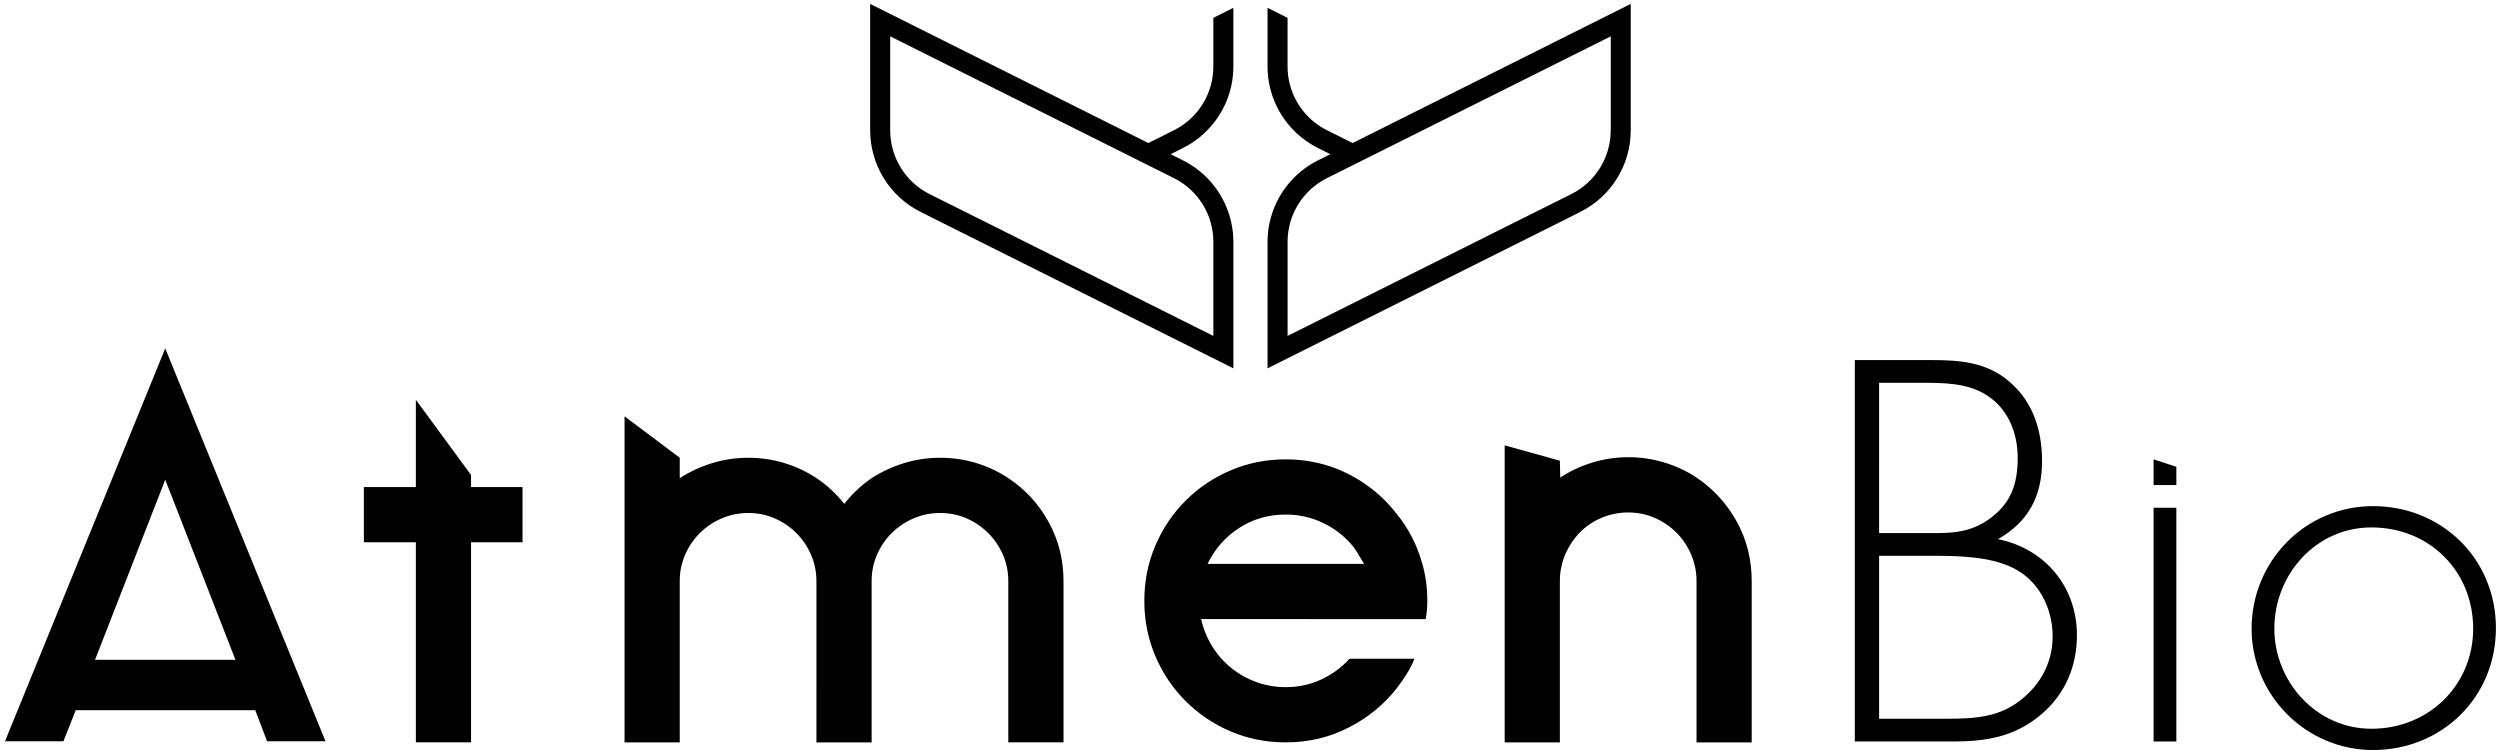
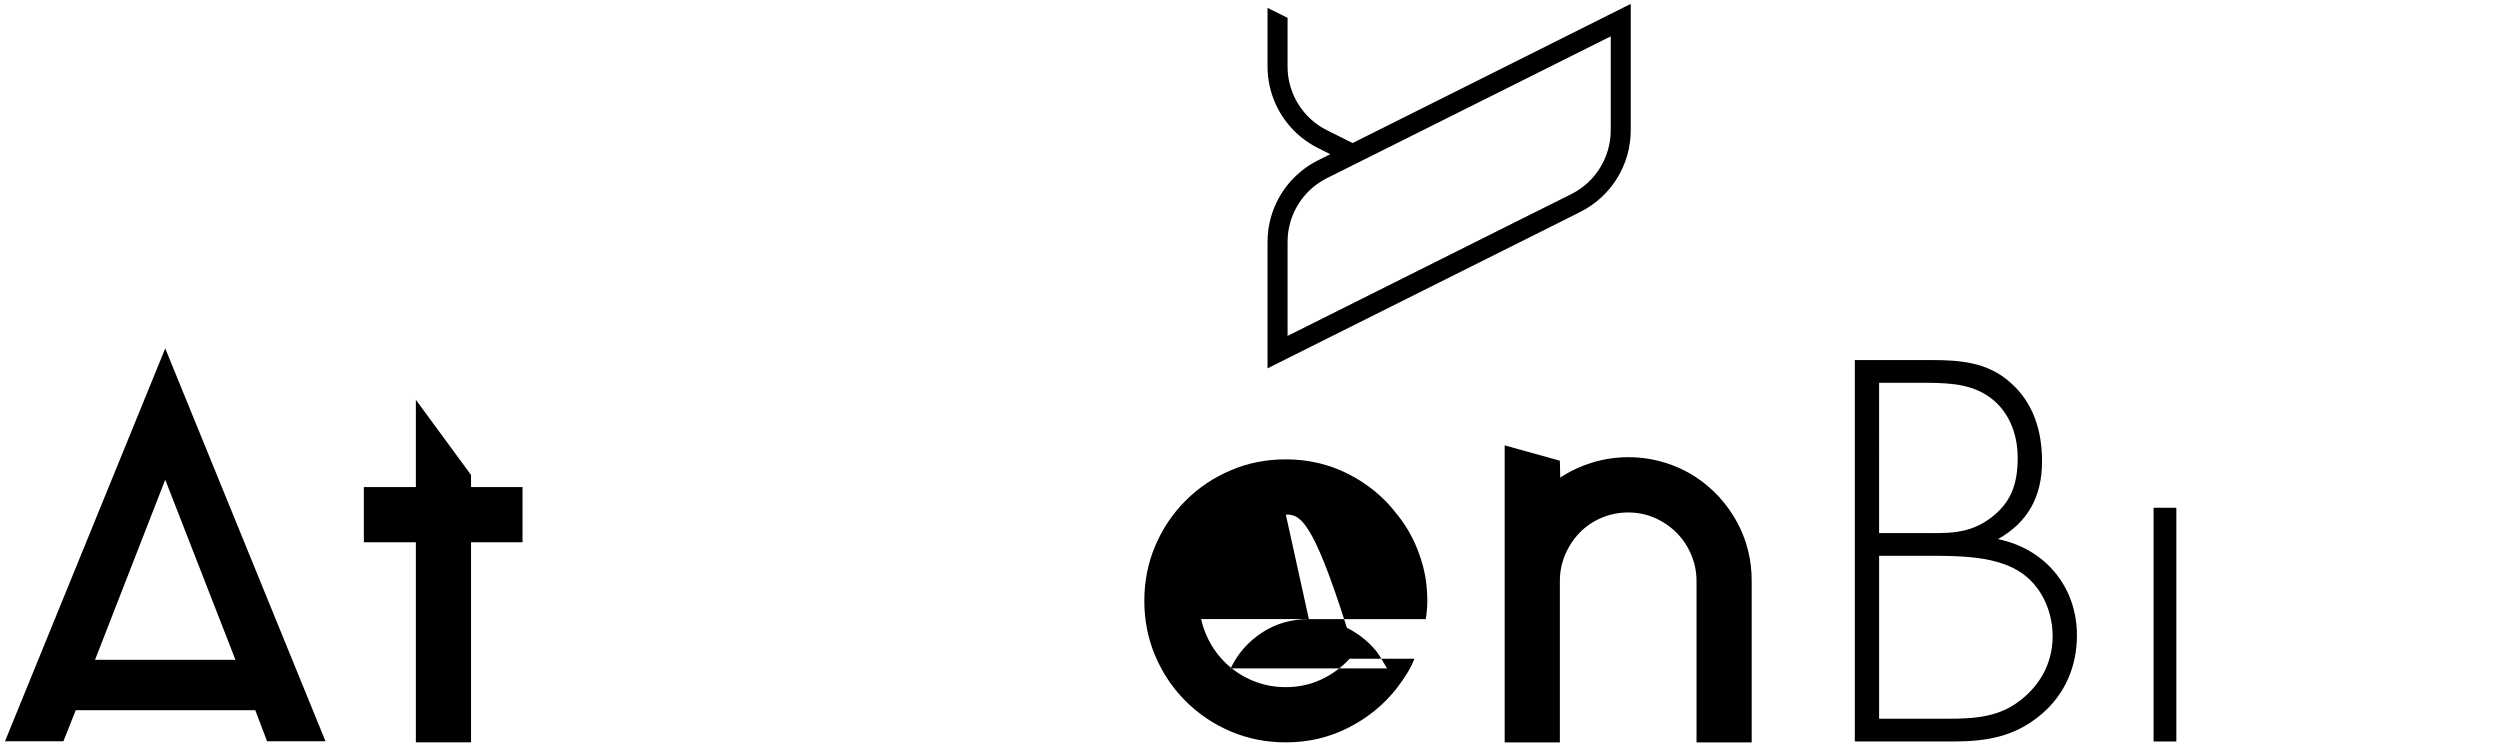
<svg xmlns="http://www.w3.org/2000/svg" version="1.1" x="0px" y="0px" width="319px" height="96px" viewBox="-0.636 -0.5 319 96" enable-background="new -0.636 -0.5 319 96" xml:space="preserve">
  <defs>
</defs>
  <path d="M0,94.088L20.449,43.957l20.45,50.131h-7.455l-1.506-3.965H9.028l-1.574,3.965  H0z M11.491,83.692h17.917l-8.959-22.982L11.491,83.692z" />
  <path d="M66.037,68.694H59.469v25.529h-7.041V68.694h-6.636v-7.044h6.636V50.514  l7.041,9.591v1.546h6.568V68.694z" />
-   <path d="M128.023,60.508c2.143,1.417,3.853,3.272,5.13,5.573  c1.275,2.304,1.915,4.821,1.915,7.556v20.589h-7.045v-7.391V73.637  c0-1.182-0.228-2.3-0.683-3.348c-0.457-1.051-1.084-1.974-1.881-2.77  c-0.799-0.796-1.721-1.425-2.771-1.881c-1.05-0.456-2.166-0.682-3.35-0.682  c-1.188,0-2.317,0.226-3.387,0.682c-1.071,0.457-2.006,1.085-2.804,1.881  c-0.8,0.798-1.425,1.719-1.88,2.77c-0.456,1.048-0.683,2.166-0.683,3.348  v13.198v7.391h-7.044v-7.391V73.637c0-1.182-0.23-2.3-0.685-3.348  c-0.456-1.051-1.083-1.974-1.88-2.77c-0.798-0.796-1.72-1.425-2.77-1.881  c-1.047-0.456-2.167-0.682-3.349-0.682c-1.188,0-2.315,0.226-3.387,0.682  c-1.072,0.457-2.005,1.085-2.805,1.881c-0.798,0.798-1.427,1.719-1.88,2.77  c-0.455,1.048-0.685,2.166-0.685,3.348v13.198v7.391h-7.044V73.637V52.624  l7.044,5.285v2.599c1.276-0.82,2.655-1.459,4.139-1.915  c1.48-0.455,3.02-0.683,4.618-0.683c1.593,0,3.132,0.231,4.614,0.683  c1.481,0.457,2.837,1.095,4.069,1.915c1.323,0.871,2.505,1.965,3.555,3.286  c1.004-1.275,2.164-2.372,3.489-3.286c1.275-0.82,2.656-1.459,4.138-1.915  c1.482-0.455,3.019-0.683,4.617-0.683c1.594,0,3.132,0.231,4.615,0.683  C125.435,59.049,126.793,59.688,128.023,60.508z" />
-   <path d="M166.376,78.497h-13.747c0.273,1.229,0.741,2.382,1.401,3.452  c0.661,1.074,1.472,1.995,2.428,2.769c0.958,0.78,2.029,1.383,3.216,1.812  c1.185,0.435,2.438,0.65,3.762,0.65c1.593,0,3.086-0.317,4.477-0.958  c1.39-0.638,2.608-1.524,3.659-2.666h1.301h6.974  c-0.271,0.685-0.604,1.336-0.991,1.95c-0.387,0.613-0.809,1.221-1.265,1.812  c-1.639,2.097-3.693,3.771-6.156,5.026c-2.459,1.256-5.127,1.883-7.998,1.883  c-2.509,0-4.858-0.468-7.045-1.399c-2.187-0.935-4.102-2.229-5.745-3.869  c-1.643-1.641-2.929-3.558-3.864-5.747c-0.936-2.186-1.403-4.537-1.403-7.041  c0-2.508,0.467-4.855,1.403-7.045c0.935-2.192,2.221-4.104,3.864-5.745  c1.642-1.643,3.555-2.932,5.745-3.863c2.189-0.938,4.537-1.404,7.045-1.404  c2.871,0,5.536,0.628,7.998,1.881c2.465,1.256,4.518,2.952,6.156,5.095  c1.505,1.825,2.6,3.968,3.284,6.429c0.409,1.46,0.612,3.014,0.612,4.651  c0,0.822-0.066,1.597-0.203,2.328h-7.113h-7.795V78.497z M163.436,65.158  c-2.235,0-4.231,0.575-5.985,1.727c-1.756,1.147-3.089,2.67-4.003,4.564h15.935  h4.033c-0.228-0.362-0.443-0.724-0.649-1.083  c-0.205-0.362-0.421-0.698-0.647-1.014c-1.05-1.312-2.326-2.339-3.833-3.079  C166.784,65.531,165.165,65.158,163.436,65.158z" />
+   <path d="M166.376,78.497h-13.747c0.273,1.229,0.741,2.382,1.401,3.452  c0.661,1.074,1.472,1.995,2.428,2.769c0.958,0.78,2.029,1.383,3.216,1.812  c1.185,0.435,2.438,0.65,3.762,0.65c1.593,0,3.086-0.317,4.477-0.958  c1.39-0.638,2.608-1.524,3.659-2.666h1.301h6.974  c-0.271,0.685-0.604,1.336-0.991,1.95c-0.387,0.613-0.809,1.221-1.265,1.812  c-1.639,2.097-3.693,3.771-6.156,5.026c-2.459,1.256-5.127,1.883-7.998,1.883  c-2.509,0-4.858-0.468-7.045-1.399c-2.187-0.935-4.102-2.229-5.745-3.869  c-1.643-1.641-2.929-3.558-3.864-5.747c-0.936-2.186-1.403-4.537-1.403-7.041  c0-2.508,0.467-4.855,1.403-7.045c0.935-2.192,2.221-4.104,3.864-5.745  c1.642-1.643,3.555-2.932,5.745-3.863c2.189-0.938,4.537-1.404,7.045-1.404  c2.871,0,5.536,0.628,7.998,1.881c2.465,1.256,4.518,2.952,6.156,5.095  c1.505,1.825,2.6,3.968,3.284,6.429c0.409,1.46,0.612,3.014,0.612,4.651  c0,0.822-0.066,1.597-0.203,2.328h-7.113h-7.795V78.497z c-2.235,0-4.231,0.575-5.985,1.727c-1.756,1.147-3.089,2.67-4.003,4.564h15.935  h4.033c-0.228-0.362-0.443-0.724-0.649-1.083  c-0.205-0.362-0.421-0.698-0.647-1.014c-1.05-1.312-2.326-2.339-3.833-3.079  C166.784,65.531,165.165,65.158,163.436,65.158z" />
  <path d="M215.841,60.438c2.167,1.46,3.882,3.343,5.147,5.645  c1.264,2.304,1.893,4.82,1.893,7.557v20.587h-7.04v-7.455V73.639  c0-1.182-0.231-2.312-0.689-3.381c-0.455-1.071-1.084-2.005-1.886-2.806  c-0.801-0.795-1.728-1.425-2.78-1.879c-1.051-0.454-2.175-0.683-3.363-0.683  c-1.189,0-2.323,0.229-3.402,0.683c-1.076,0.454-2.001,1.084-2.777,1.879  c-0.781,0.801-1.399,1.737-1.857,2.806c-0.456,1.068-0.685,2.199-0.685,3.381  v13.132v7.455h-7.042V73.637V56.33l7.042,1.955L198.453,60.438  c1.232-0.815,2.591-1.458,4.076-1.911c1.481-0.457,3.021-0.688,4.62-0.688  c1.596,0,3.136,0.231,4.619,0.688C213.251,58.979,214.612,59.617,215.841,60.438z" />
  <path d="M236.04,94.113V45.444h9.748c3.675,0,7.162,0.26,10.066,2.838  c2.973,2.583,4.074,6.199,4.074,10.073c0,4.45-1.746,7.747-5.62,9.937  c6.006,1.231,10.072,6.073,10.072,12.268c0,3.937-1.489,7.488-4.521,10.073  c-3.423,2.903-7.036,3.482-11.362,3.482h-12.458V94.113z M239.139,67.52h5.355  c3.294,0,5.939,0.194,8.717-1.807c2.774-2,3.61-4.454,3.61-7.811  c0-3.165-1.223-6.261-3.999-8.005c-2.456-1.551-5.484-1.551-8.33-1.551h-5.354  V67.52L239.139,67.52z M239.139,91.21h7.42c3.421,0,6.973,0.126,9.942-1.875  c2.97-2,4.78-5.032,4.78-8.646c0-3.551-1.745-7.103-5.04-8.714  c-2.966-1.483-7.033-1.554-10.264-1.554h-6.838v20.788H239.139z" />
  <rect x="274.162" y="64.29" width="2.904" height="29.823" />
-   <path d="M317.843,79.648c0,8.839-6.904,15.554-15.686,15.554  c-8.584,0-15.491-7.034-15.491-15.49c0-8.587,6.842-15.63,15.491-15.63  C310.938,64.085,317.843,70.804,317.843,79.648z M289.571,79.712  c0,6.776,5.355,12.777,12.396,12.777c7.293,0,12.973-5.552,12.973-12.777  c0-7.362-5.616-12.913-12.973-12.913C294.865,66.799,289.571,72.804,289.571,79.712z" />
-   <polygon points="274.162,58.114 274.162,61.398 277.066,61.398 277.066,59.066 " />
  <path stroke="#000000" stroke-width="0.25" stroke-miterlimit="10" d="M205.017,1.354l-37.416,18.716  c-3.101,1.549-5.34,4.409-6.098,7.789c-0.184,0.826-0.276,1.667-0.276,2.513  V46.3l2.306-1.155l34.571-17.283l2.844-1.43  c3.905-1.951,6.372-5.939,6.372-10.301V0.202L205.017,1.354z M205.017,16.128  c0,3.493-1.973,6.686-5.094,8.251l-6.972,3.478l-29.417,14.708V30.371  c-0.002-0.85,0.114-1.695,0.345-2.514c0.704-2.495,2.431-4.577,4.747-5.738  l36.396-18.185v12.193H205.017z" />
-   <path stroke="#000000" stroke-width="0.25" stroke-miterlimit="10" d="M156.341,27.857  c-0.757-3.379-2.996-6.239-6.097-7.789L112.828,1.354l-2.305-1.152v15.927  c0.002,4.363,2.468,8.352,6.373,10.302l2.847,1.43l34.57,17.283l2.306,1.155  V30.371C156.617,29.525,156.524,28.684,156.341,27.857z M154.312,42.565l-29.419-14.708  l-6.971-3.478c-3.124-1.565-5.095-4.758-5.093-8.251V3.936l36.391,18.184  c2.318,1.162,4.043,3.242,4.748,5.738c0.231,0.817,0.348,1.664,0.346,2.514  v12.193H154.312z" />
  <path stroke="#000000" stroke-width="0.25" stroke-miterlimit="10" d="M171.968,17.899l-3.344-1.671  c-2.319-1.159-4.044-3.241-4.745-5.737c-0.234-0.818-0.351-1.665-0.347-2.514  V4.313V1.854l-2.306-1.152v7.277c0,0.843,0.093,1.685,0.276,2.512  c0.76,3.381,2.997,6.239,6.098,7.789l1.804,0.904L171.968,17.899z" />
-   <path stroke="#000000" stroke-width="0.25" stroke-miterlimit="10" d="M148.44,19.183l1.804-0.903  c3.101-1.551,5.34-4.409,6.096-7.789c0.186-0.828,0.276-1.67,0.276-2.513  V0.702l-2.304,1.152v2.459v3.666c0.002,0.849-0.114,1.694-0.346,2.513  c-0.705,2.495-2.43,4.577-4.748,5.737l-3.343,1.671L148.44,19.183z" />
</svg>